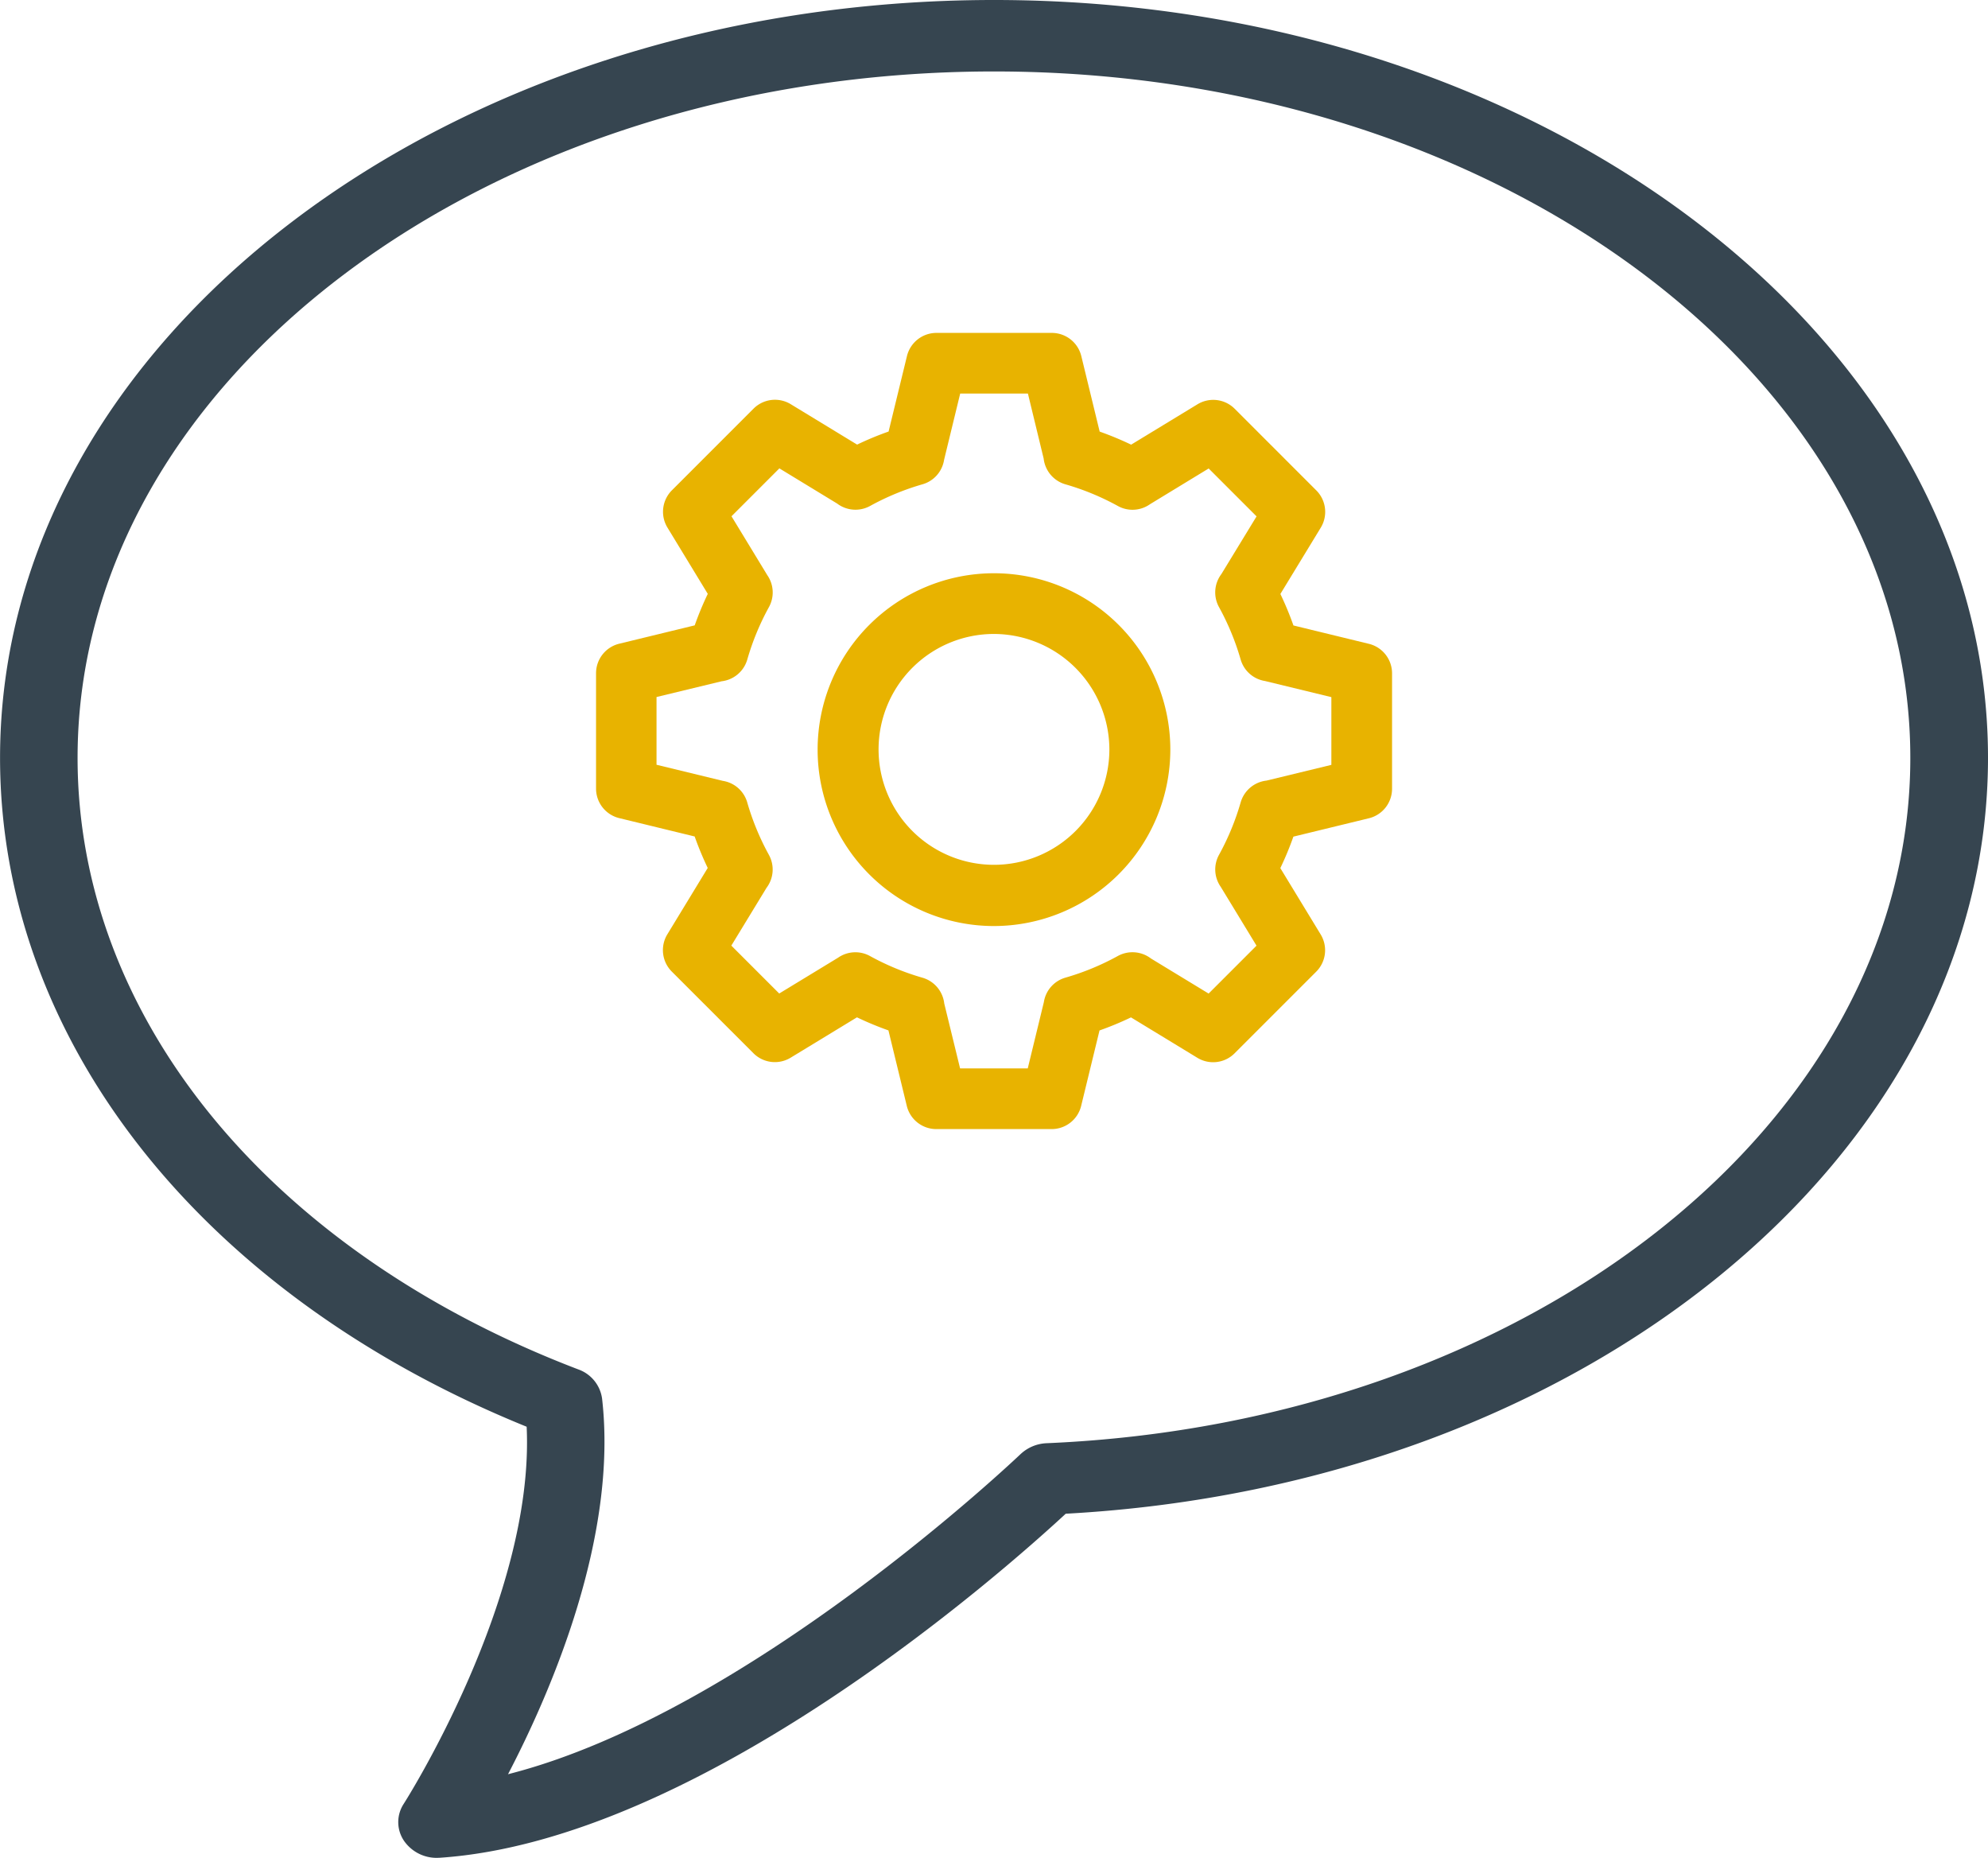
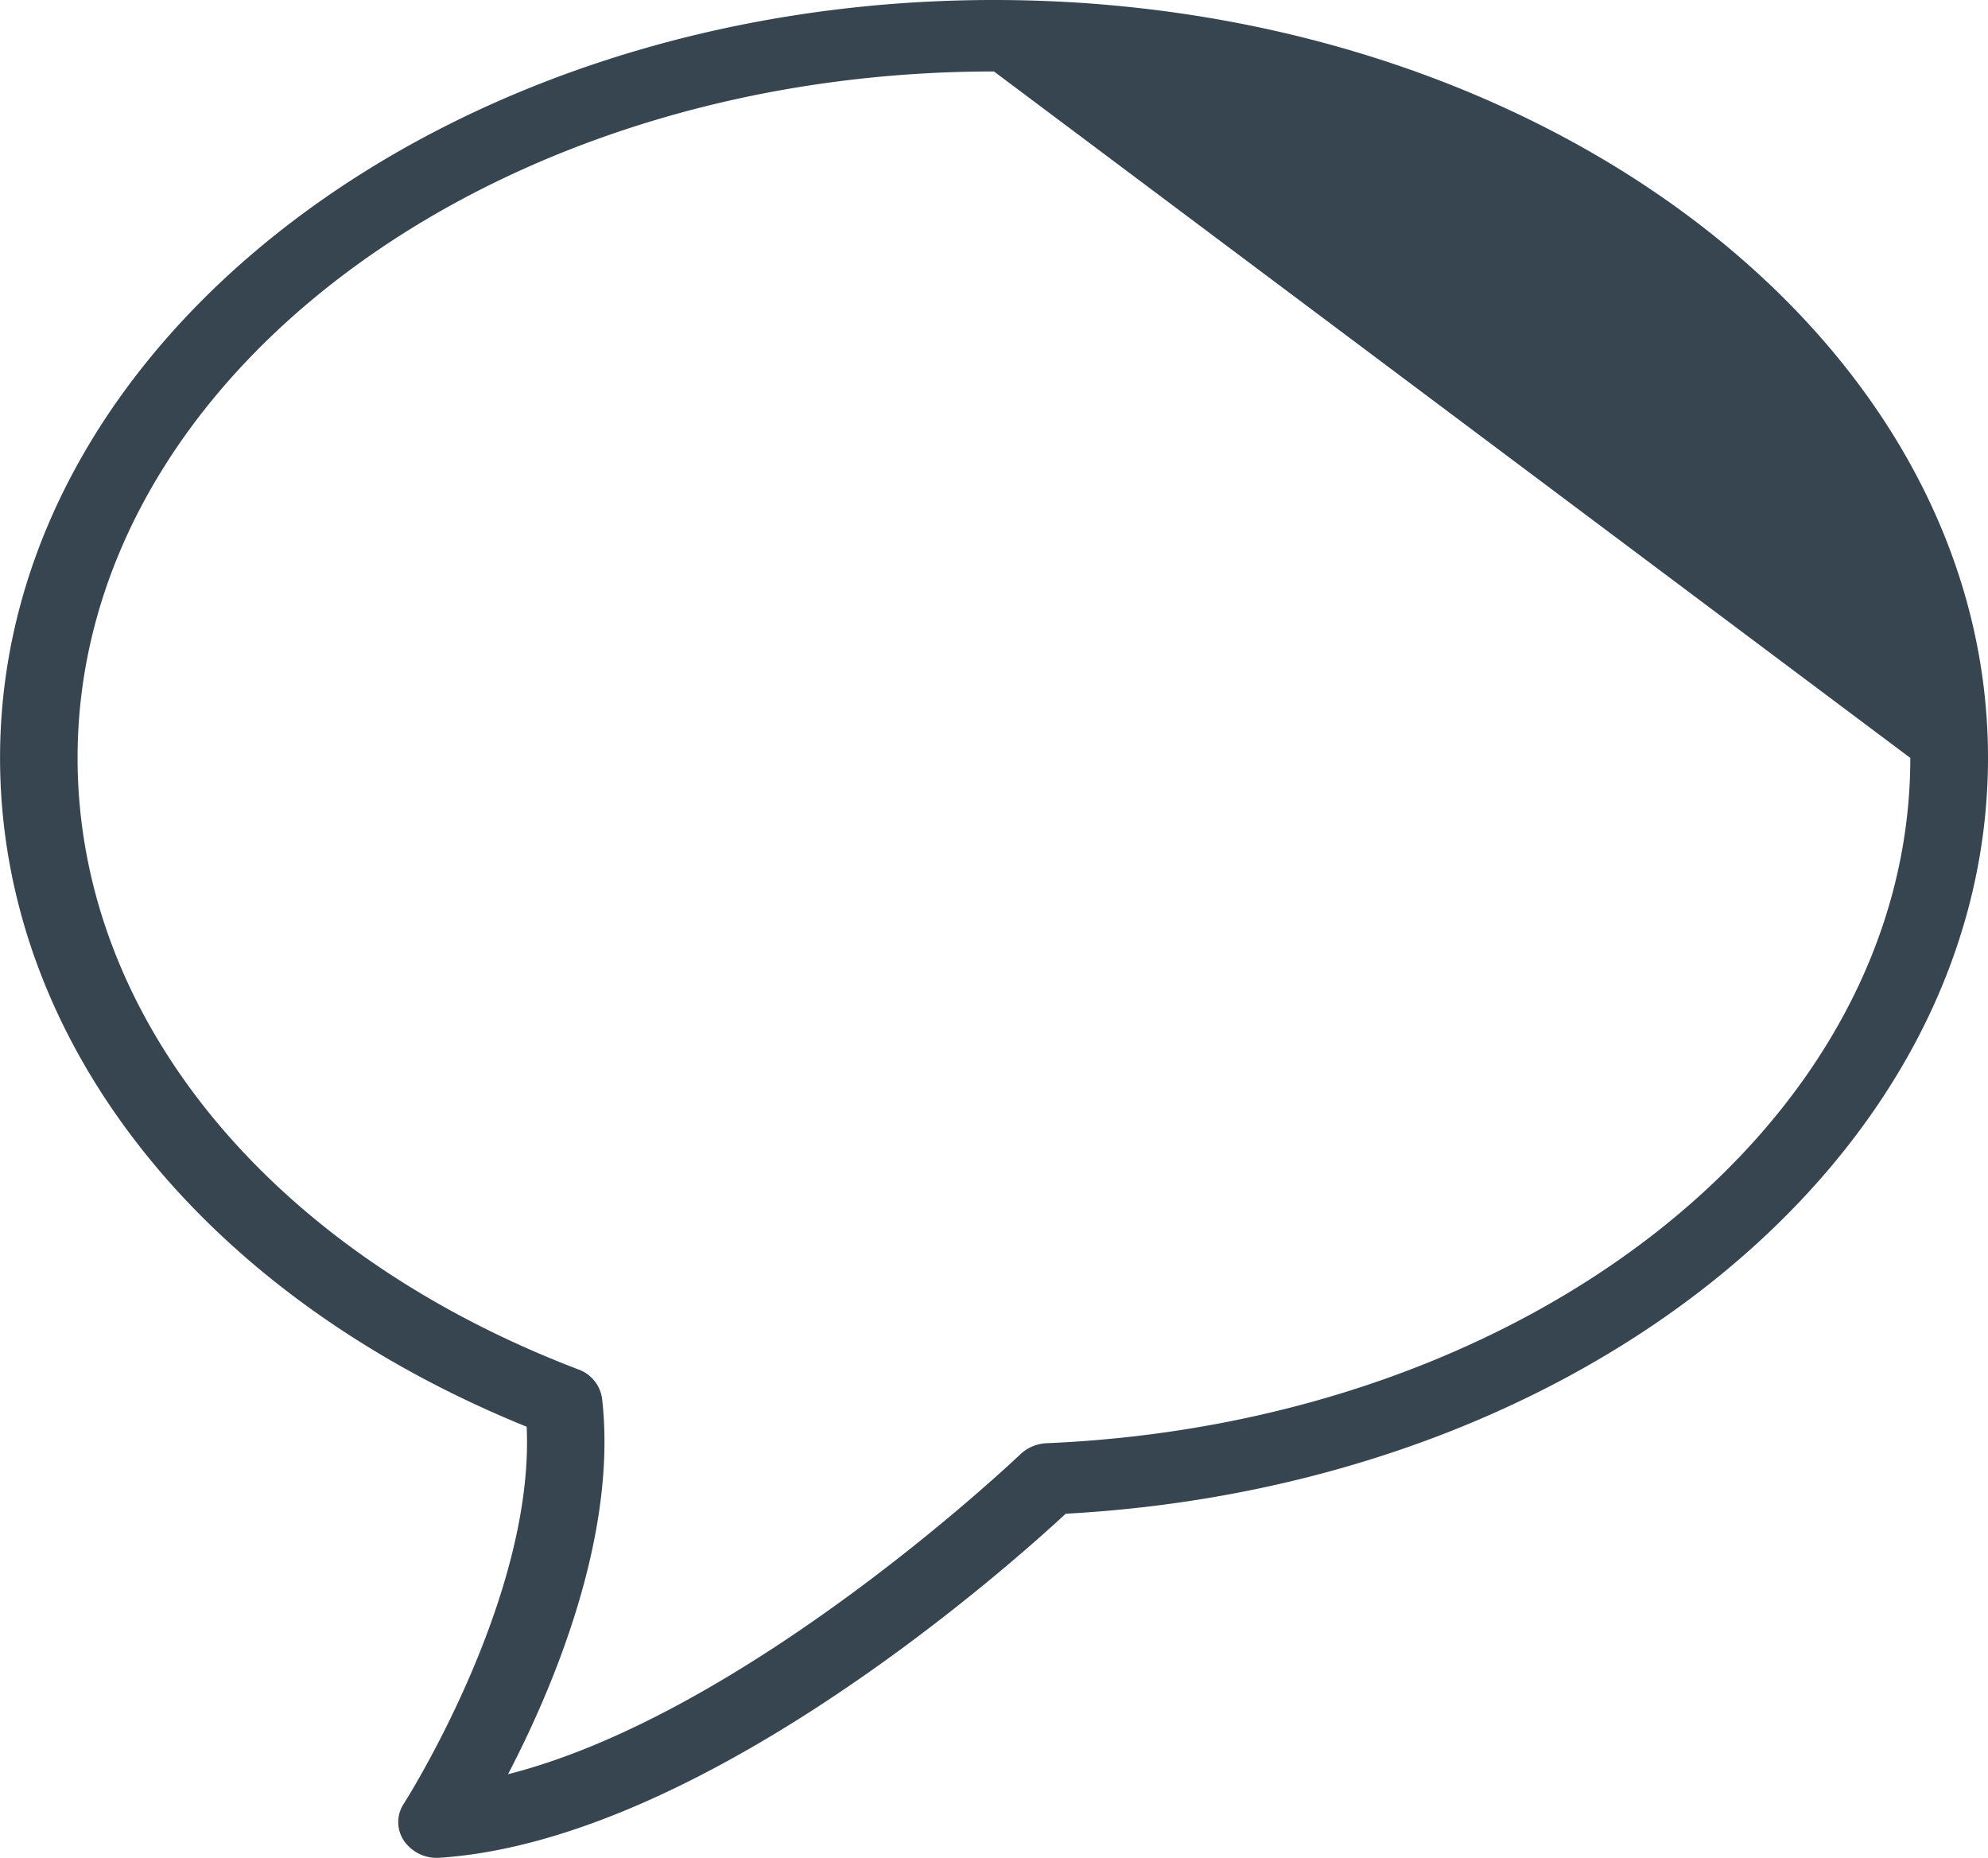
<svg xmlns="http://www.w3.org/2000/svg" width="37.899" height="35.41" viewBox="0 0 37.899 35.41">
  <g transform="translate(-658 -2195.59)">
-     <path d="M412.856,1837.551h-2.2a.579.579,0,0,1-.562-.442l-.35-1.439a6.076,6.076,0,0,1-.6-.249l-1.264.769a.578.578,0,0,1-.71-.085l-1.556-1.556a.579.579,0,0,1-.085-.71l.77-1.265a6.085,6.085,0,0,1-.249-.6l-1.438-.35a.579.579,0,0,1-.442-.562v-2.2a.579.579,0,0,1,.442-.562l1.439-.35a6.028,6.028,0,0,1,.249-.6l-.769-1.264a.579.579,0,0,1,.085-.71l1.556-1.556a.578.578,0,0,1,.71-.085l1.265.77a5.958,5.958,0,0,1,.6-.249l.35-1.438a.579.579,0,0,1,.562-.442h2.2a.579.579,0,0,1,.562.442l.35,1.439a6.077,6.077,0,0,1,.6.249l1.264-.769a.578.578,0,0,1,.71.085l1.556,1.556a.579.579,0,0,1,.085.71l-.77,1.264a6.056,6.056,0,0,1,.249.6l1.438.35a.579.579,0,0,1,.442.563v2.2a.579.579,0,0,1-.442.562l-1.439.35a6.025,6.025,0,0,1-.249.6l.769,1.264a.578.578,0,0,1-.085.71l-1.556,1.556a.578.578,0,0,1-.71.085l-1.265-.77a6,6,0,0,1-.6.249l-.35,1.438A.579.579,0,0,1,412.856,1837.551Zm-1.746-1.157H412.4l.307-1.263a.577.577,0,0,1,.41-.466,4.855,4.855,0,0,0,1-.413.58.58,0,0,1,.631.047l1.1.669.913-.913-.682-1.121a.577.577,0,0,1-.033-.61,4.871,4.871,0,0,0,.413-1,.58.58,0,0,1,.492-.415l1.237-.3v-1.291l-1.264-.307a.577.577,0,0,1-.465-.409,4.868,4.868,0,0,0-.413-1,.579.579,0,0,1,.045-.629l.671-1.1-.913-.913-1.12.682a.577.577,0,0,1-.611.033,4.853,4.853,0,0,0-1-.413.579.579,0,0,1-.415-.492l-.3-1.238h-1.291l-.307,1.263a.577.577,0,0,1-.41.466,4.856,4.856,0,0,0-1,.413.579.579,0,0,1-.63-.046l-1.1-.67-.913.913.683,1.123a.578.578,0,0,1,.031.608,4.874,4.874,0,0,0-.413,1,.579.579,0,0,1-.49.414l-1.24.3v1.291l1.264.307a.577.577,0,0,1,.465.41,4.874,4.874,0,0,0,.413,1,.579.579,0,0,1-.046.63l-.67,1.1.913.913,1.121-.682a.577.577,0,0,1,.61-.032,4.85,4.85,0,0,0,1,.413.579.579,0,0,1,.415.491Z" transform="translate(265.193 379.559)" fill="#e8b300" />
-     <path d="M465.97,1887.536a3.362,3.362,0,1,1,3.362-3.363A3.366,3.366,0,0,1,465.97,1887.536Zm0-5.567a2.2,2.2,0,1,0,2.2,2.2A2.207,2.207,0,0,0,465.97,1881.969Z" transform="translate(210.979 325.704)" fill="#e8b300" />
-     <path d="M312.494,1793.179a.756.756,0,0,1-.629-.323.635.635,0,0,1-.007-.706c.026-.04,2.5-3.925,2.344-7.188-6.2-2.515-10.039-7.367-10.039-12.75,0-7.964,8.5-14.443,18.949-14.443s18.949,6.479,18.949,14.443c0,7.584-7.7,13.87-17.582,14.408-1.18,1.092-6.97,6.223-11.931,6.557Zm10.617-34.048c-9.633,0-17.47,5.868-17.47,13.082,0,4.942,3.658,9.409,9.547,11.657a.69.69,0,0,1,.452.556c.3,2.612-.946,5.534-1.793,7.159,4.588-1.164,9.713-6.048,9.77-6.1a.771.771,0,0,1,.5-.209c9.232-.394,16.463-6.131,16.463-13.061C340.581,1765,332.744,1759.131,323.111,1759.131Z" transform="translate(353.838 437.821)" fill="#364550" />
+     <path d="M312.494,1793.179a.756.756,0,0,1-.629-.323.635.635,0,0,1-.007-.706c.026-.04,2.5-3.925,2.344-7.188-6.2-2.515-10.039-7.367-10.039-12.75,0-7.964,8.5-14.443,18.949-14.443s18.949,6.479,18.949,14.443c0,7.584-7.7,13.87-17.582,14.408-1.18,1.092-6.97,6.223-11.931,6.557Zm10.617-34.048c-9.633,0-17.47,5.868-17.47,13.082,0,4.942,3.658,9.409,9.547,11.657a.69.69,0,0,1,.452.556c.3,2.612-.946,5.534-1.793,7.159,4.588-1.164,9.713-6.048,9.77-6.1a.771.771,0,0,1,.5-.209c9.232-.394,16.463-6.131,16.463-13.061Z" transform="translate(353.838 437.821)" fill="#364550" />
  </g>
</svg>